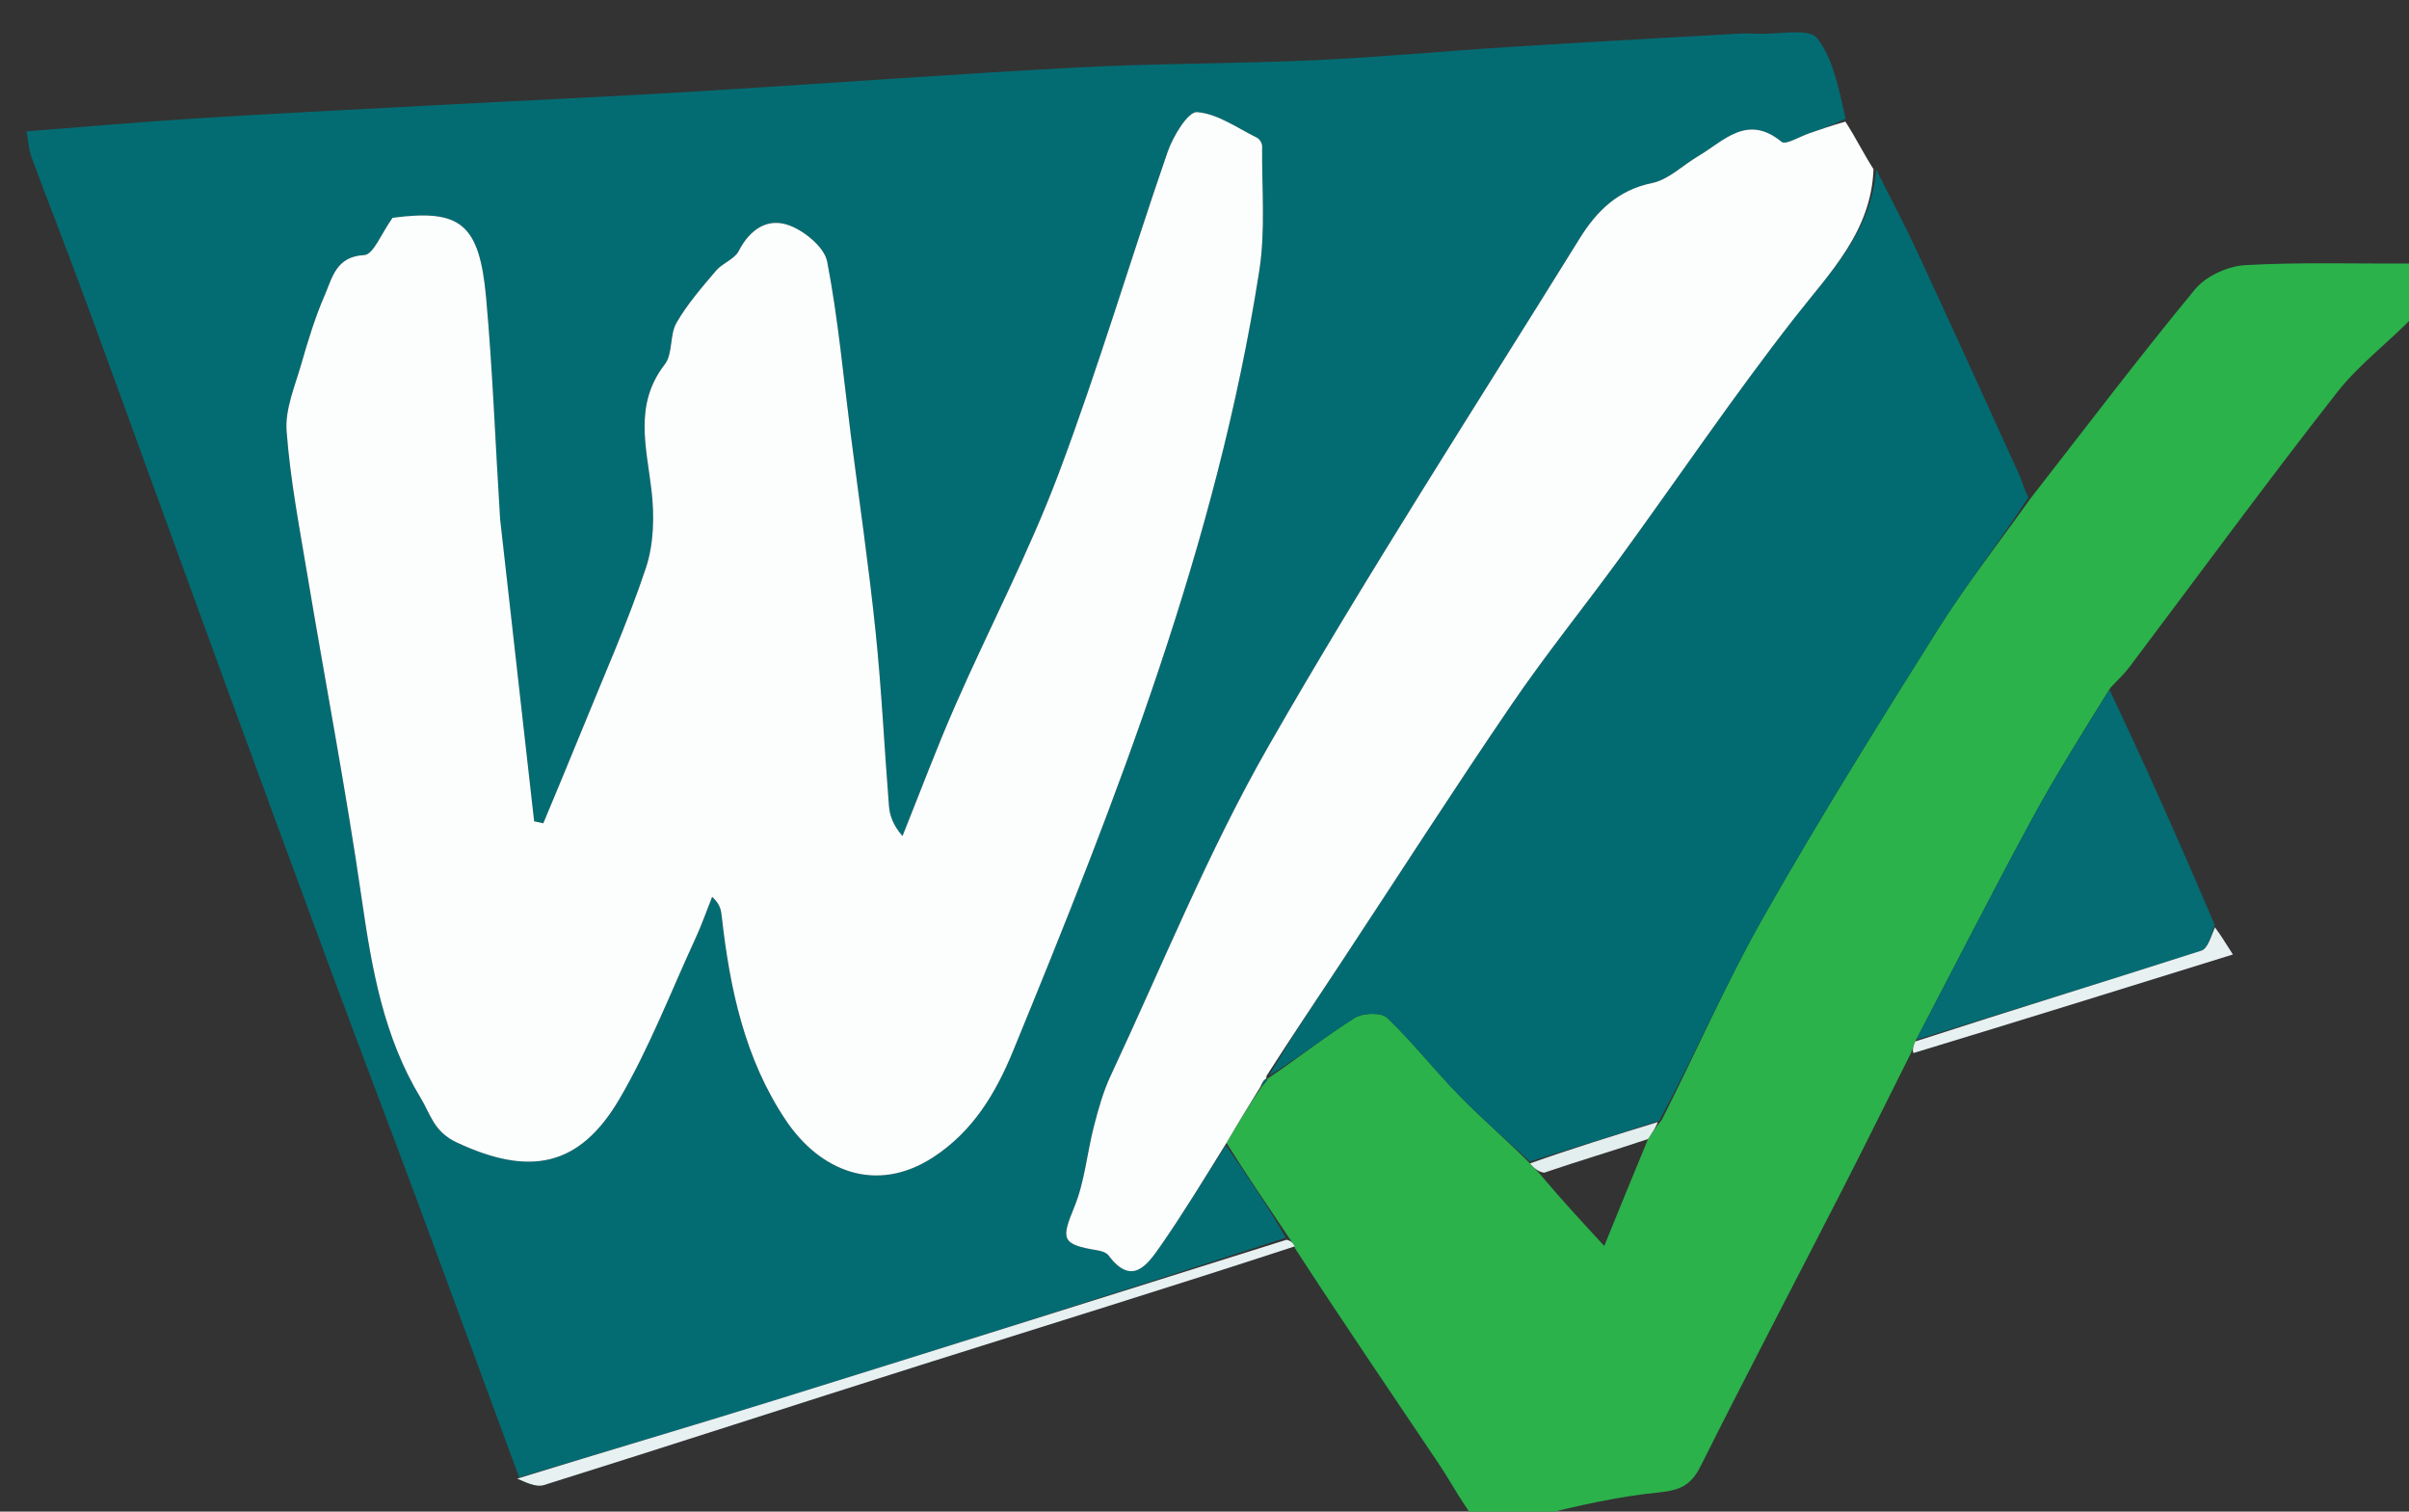
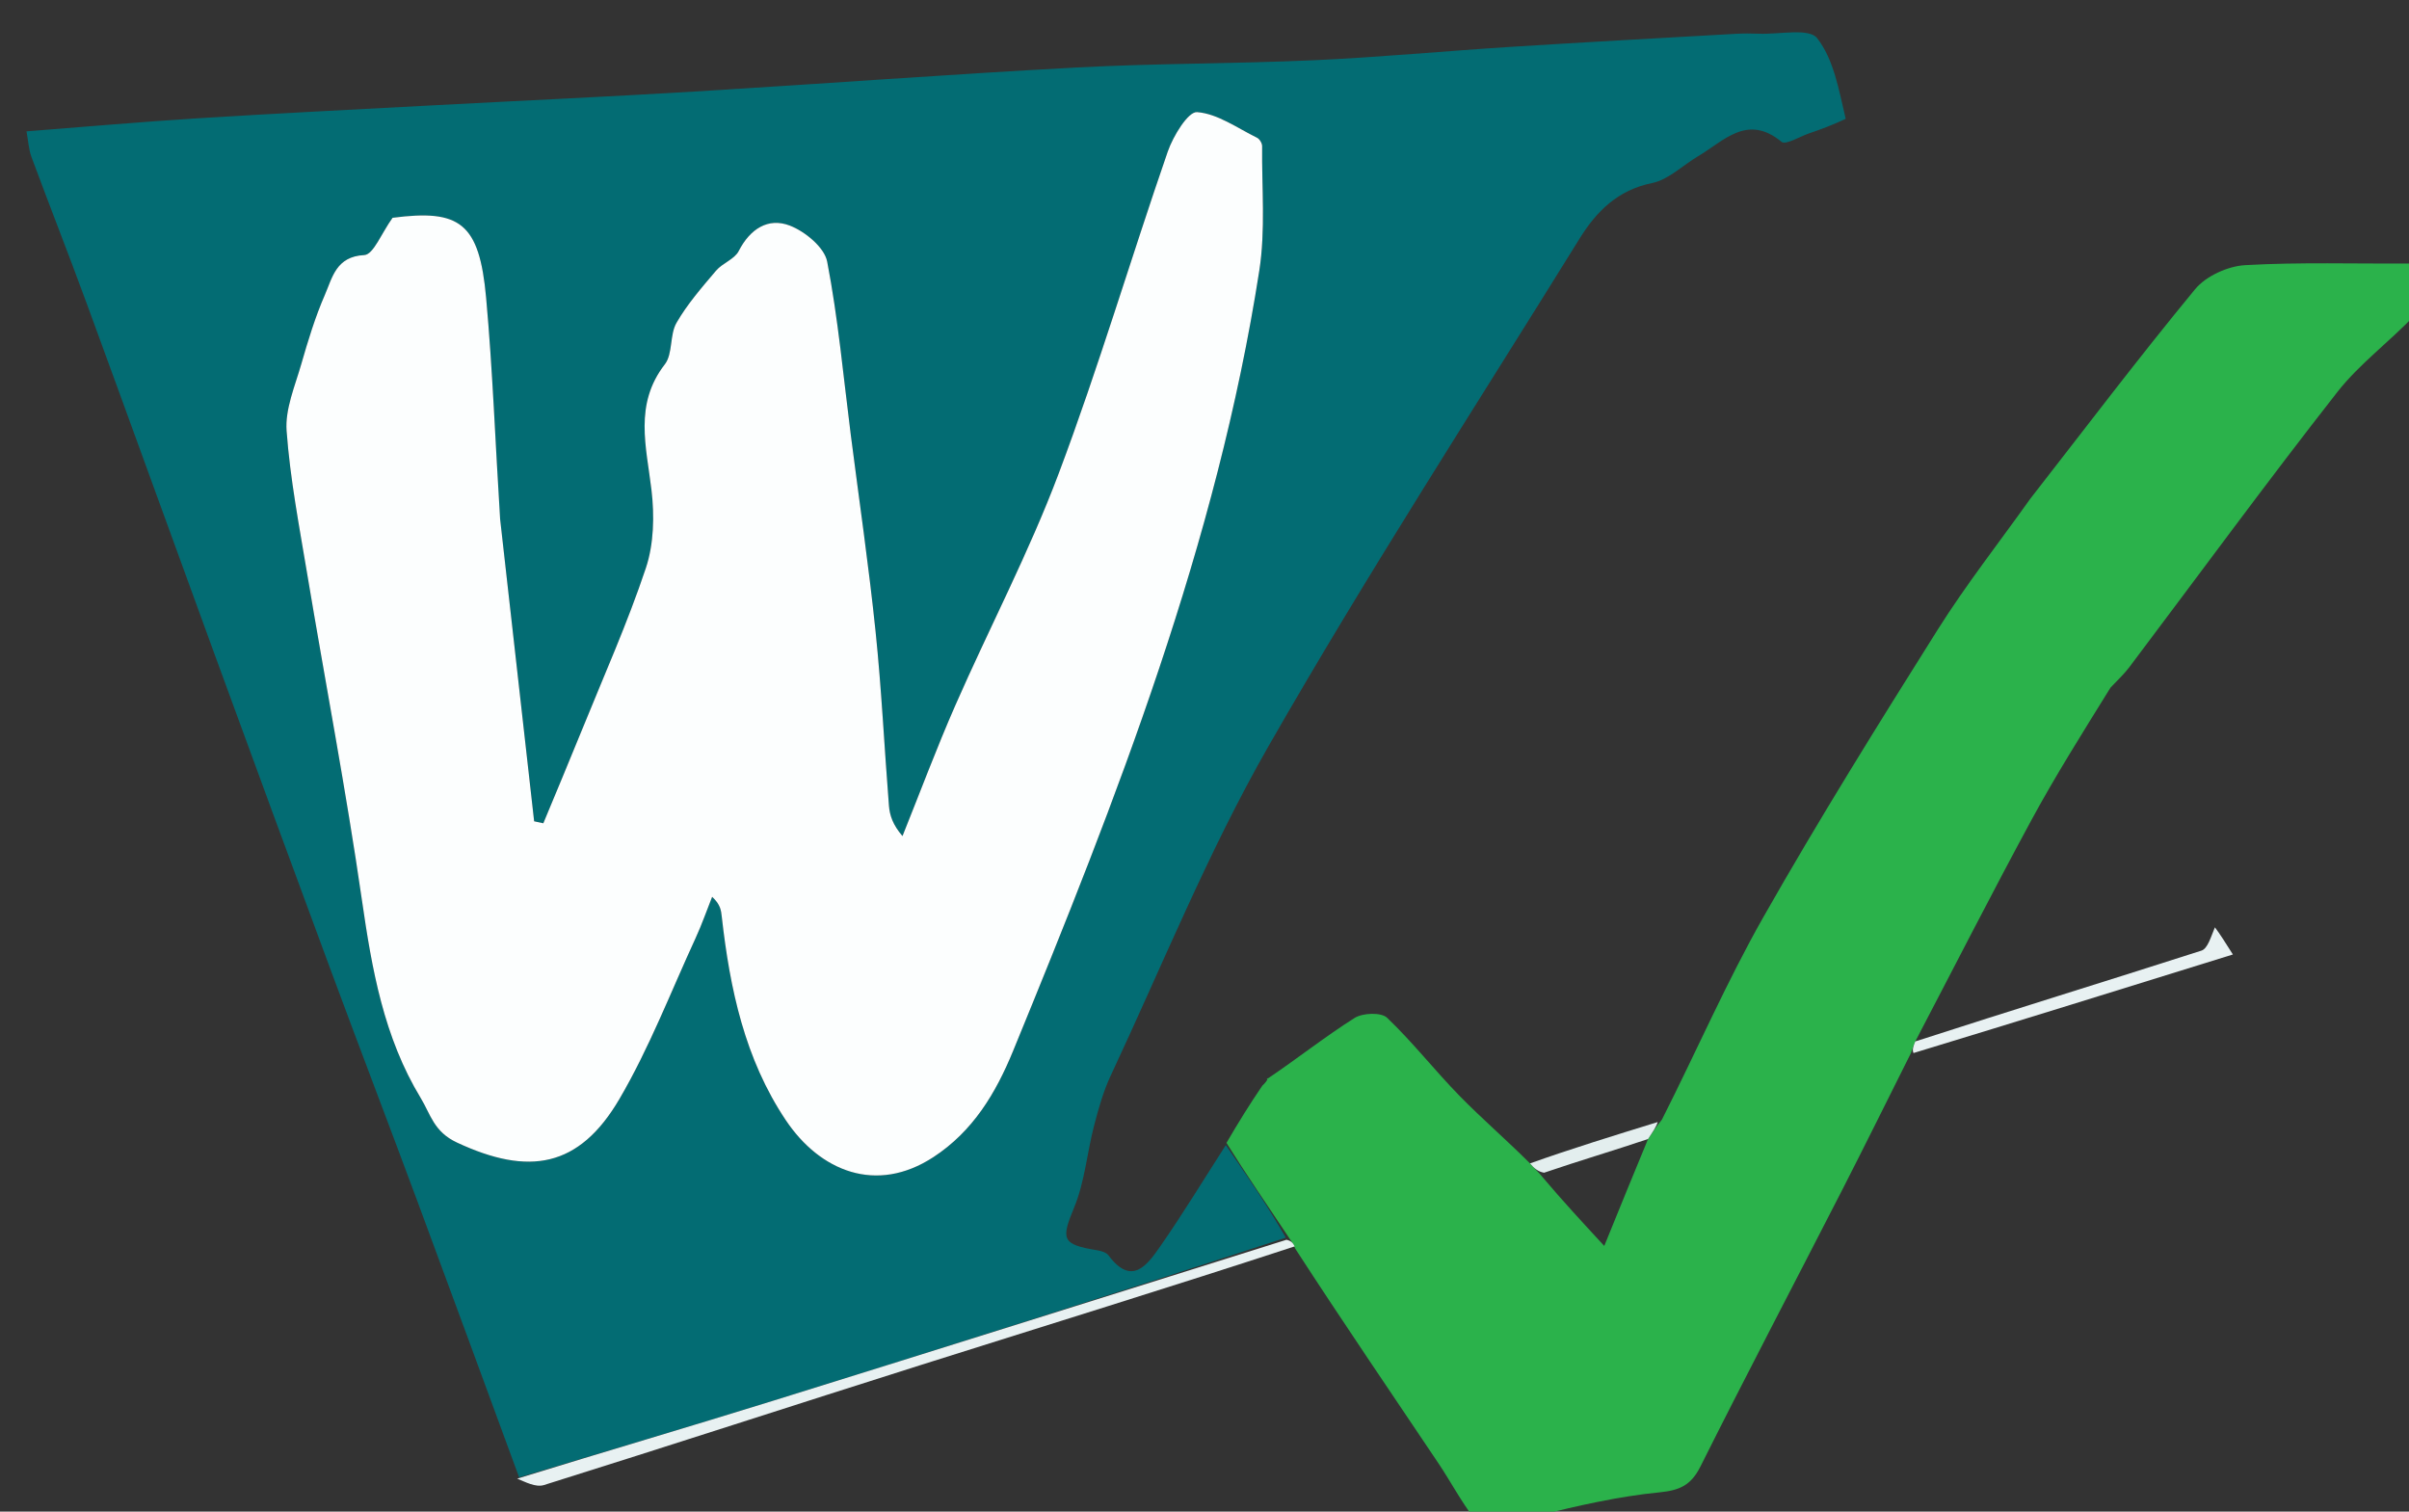
<svg xmlns="http://www.w3.org/2000/svg" version="1.1" id="Layer_1" x="0px" y="0px" width="100%" viewBox="0 0 357 224" enable-background="new 0 0 357 224" xml:space="preserve">
  <rect x="0" y="0" width="357" height="224" fill="#333333" stroke="none" />
  <path fill="#000000" opacity="1" stroke="none" d=" M358,47   C358,106.249 358,165.498 358,225   C314.979,225 271.958,225 228.369,224.586   C233.844,223.116 239.854,221.738 245.942,221.138   C248.945,220.842 250.61,220.079 252,217.302   C258.868,203.582 266.004,189.997 272.998,176.34   C276.446,169.607 279.791,162.821 283.571,156.043   C299.285,151.264 314.61,146.501 330.903,141.438   C329.84,139.755 328.992,138.415 328.112,136.684   C323.026,124.891 317.973,113.488 313.075,101.774   C314.005,100.602 314.851,99.796 315.545,98.875   C325.805,85.261 335.877,71.5 346.389,58.083   C349.654,53.915 354.096,50.668 358,47  z" data-index="1" style="opacity: 1; visibility: hidden;" />
  <path fill="#2BB24B" opacity="1" stroke="none" d=" M358,46.556   C354.096,50.668 349.654,53.915 346.389,58.083   C335.877,71.5 325.805,85.261 315.545,98.875   C314.851,99.796 314.005,100.602 312.766,101.895   C308.536,108.716 304.578,115.002 301.047,121.518   C295.209,132.293 289.645,143.217 283.833,154.325   C283.528,155.068 283.355,155.564 283.183,156.059   C279.791,162.821 276.446,169.607 272.998,176.34   C266.004,189.997 258.868,203.582 252,217.302   C250.61,220.079 248.945,220.842 245.942,221.138   C239.854,221.738 233.844,223.116 227.901,224.586   C224.969,225 221.939,225 218.454,225   C216.409,222.291 214.949,219.494 213.203,216.89   C206.201,206.451 199.111,196.072 191.952,185.036   C191.579,184.131 191.308,183.86 190.935,183.279   C187.776,178.539 184.719,174.111 181.756,169.358   C183.504,166.36 185.158,163.685 187.067,160.884   C187.532,160.45 187.74,160.143 187.855,159.886   C187.761,159.938 187.604,159.791 187.961,159.765   C192.436,156.736 196.444,153.558 200.744,150.844   C201.942,150.088 204.688,149.986 205.554,150.812   C209.363,154.442 212.626,158.635 216.312,162.404   C219.622,165.788 223.226,168.883 226.74,172.397   C227.374,173.16 227.969,173.633 228.624,174.464   C231.542,177.916 234.4,181.01 237.741,184.625   C240.026,179.01 242.052,174.033 244.233,168.781   C244.933,167.719 245.478,166.932 246.285,165.912   C251.448,155.709 255.88,145.474 261.359,135.833   C269.539,121.439 278.304,107.369 287.126,93.353   C291.351,86.64 296.277,80.368 300.886,73.896   C308.982,63.514 316.928,53.009 325.302,42.857   C326.914,40.903 330.152,39.437 332.728,39.29   C340.818,38.83 348.951,39.105 357.533,39.048   C358,41.371 358,43.741 358,46.556  z" data-index="2" style="opacity: 1;" />
  <path fill="#036C73" opacity="1" stroke="none" d=" M181.662,169.683   C184.719,174.111 187.776,178.539 190.545,183.403   C165.034,191.754 139.825,199.716 114.581,207.566   C102.065,211.458 89.486,215.146 76.935,218.927   C71.923,205.317 66.939,191.697 61.891,178.101   C57.664,166.717 53.321,155.377 49.101,143.991   C43.369,128.525 37.684,113.042 32.019,97.552   C25.616,80.045 19.285,62.511 12.866,45.01   C10.2,37.741 7.36,30.536 4.668,23.276   C4.242,22.127 4.185,20.841 3.928,19.463   C12.683,18.788 20.922,18.054 29.174,17.539   C40.925,16.805 52.686,16.22 64.444,15.594   C77.278,14.911 90.119,14.337 102.948,13.564   C121.804,12.43 140.645,11.01 159.508,10.005   C171.253,9.38 183.034,9.454 194.785,8.922   C204.499,8.481 214.191,7.559 223.898,6.945   C234.999,6.243 246.106,5.641 257.211,5.012   C258.374,4.946 259.544,4.952 260.708,4.997   C263.668,5.112 268.084,4.124 269.282,5.648   C271.75,8.787 272.498,13.278 273.522,17.61   C271.418,18.596 269.751,19.194 268.075,19.77   C266.694,20.244 264.624,21.515 264.023,21.02   C258.914,16.811 255.467,20.899 251.643,23.153   C249.365,24.496 247.271,26.627 244.834,27.123   C239.731,28.16 236.576,31.337 234.088,35.351   C218.591,60.35 202.589,85.064 187.982,110.576   C179.041,126.193 172.258,143.049 164.598,159.393   C163.496,161.746 162.784,164.31 162.128,166.838   C161.088,170.848 160.754,175.12 159.194,178.898   C157.228,183.663 157.313,184.406 162.626,185.275   C163.211,185.37 163.957,185.6 164.277,186.029   C167.708,190.635 169.997,187.483 171.92,184.72   C175.33,179.821 178.432,174.707 181.662,169.683  M74.049,76.473   C73.403,65.693 73.014,54.89 72.042,44.14   C71.038,33.025 68.169,30.971 58.178,32.273   C56.544,34.536 55.342,37.73 53.984,37.798   C49.803,38.007 49.263,41.123 48.151,43.674   C46.704,46.995 45.64,50.502 44.637,53.993   C43.705,57.24 42.236,60.632 42.473,63.853   C42.995,70.962 44.354,78.018 45.53,85.069   C48.214,101.151 51.296,117.174 53.624,133.306   C55.111,143.609 56.865,153.676 62.354,162.72   C63.826,165.146 64.276,167.703 67.73,169.312   C78.356,174.264 85.809,173.07 91.805,162.833   C96.229,155.278 99.405,146.988 103.086,139.002   C104.003,137.013 104.723,134.933 105.534,132.895   C106.791,134.053 106.862,134.946 106.962,135.835   C108.165,146.507 110.366,156.912 116.453,165.995   C121.526,173.565 129.861,176.98 138.311,171.474   C144.181,167.649 147.561,161.999 150.117,155.773   C165.527,118.236 180.339,80.488 186.62,40.095   C187.557,34.071 186.976,27.808 187.04,21.654   C187.044,21.235 186.669,20.602 186.298,20.42   C183.365,18.982 180.449,16.847 177.399,16.615   C176.073,16.514 173.848,20.172 173.051,22.476   C167.562,38.343 162.797,54.475 156.888,70.178   C152.487,81.874 146.626,93.014 141.592,104.48   C138.788,110.868 136.348,117.417 133.743,123.893   C132.299,122.212 131.849,120.812 131.735,119.385   C131.05,110.779 130.644,102.147 129.753,93.564   C128.744,83.837 127.323,74.153 126.083,64.45   C124.989,55.877 124.215,47.241 122.583,38.771   C122.175,36.655 119.305,34.297 117.038,33.426   C113.83,32.194 111.148,33.928 109.473,37.2   C108.849,38.42 107.063,38.987 106.113,40.11   C104.023,42.579 101.854,45.055 100.254,47.836   C99.221,49.63 99.731,52.429 98.526,53.984   C93.924,59.922 95.791,66.187 96.547,72.621   C96.993,76.413 96.904,80.613 95.712,84.18   C92.98,92.36 89.441,100.272 86.195,108.28   C84.336,112.866 82.412,117.426 80.517,121.998   C80.063,121.9 79.609,121.801 79.156,121.702   C77.497,106.923 75.838,92.144 74.049,76.473  z" data-index="3" style="opacity: 1;" />
-   <path fill="#026B72" opacity="1" stroke="none" d=" M226.701,172.106   C223.226,168.883 219.622,165.788 216.312,162.404   C212.626,158.635 209.363,154.442 205.554,150.812   C204.688,149.986 201.942,150.088 200.744,150.844   C196.444,153.558 192.436,156.736 188.045,159.412   C191.419,153.617 195.087,148.161 198.708,142.675   C207.13,129.918 215.38,117.045 223.993,104.42   C229.122,96.902 234.866,89.807 240.226,82.445   C248.797,70.673 256.96,58.587 265.919,47.121   C271.209,40.351 277.317,34.305 278.038,25.128   C280.058,29.157 282.181,33.139 284.077,37.225   C289.18,48.222 294.195,59.26 299.216,70.295   C299.684,71.322 299.941,72.445 300.591,73.71   C296.277,80.368 291.351,86.64 287.126,93.353   C278.304,107.369 269.539,121.439 261.359,135.833   C255.88,145.474 251.448,155.709 245.924,166.036   C239.101,168.297 232.901,170.202 226.701,172.106  z" data-index="4" style="opacity: 1;" />
-   <path fill="#FCFDFD" opacity="1" stroke="none" d=" M277.642,25.064   C277.317,34.305 271.209,40.351 265.919,47.121   C256.96,58.587 248.797,70.673 240.226,82.445   C234.866,89.807 229.122,96.902 223.993,104.42   C215.38,117.045 207.13,129.918 198.708,142.675   C195.087,148.161 191.419,153.617 187.688,159.439   C187.604,159.791 187.761,159.938 187.53,159.892   C187.137,160.235 186.974,160.623 186.812,161.011   C185.158,163.685 183.504,166.36 181.756,169.358   C178.432,174.707 175.33,179.821 171.92,184.72   C169.997,187.483 167.708,190.635 164.277,186.029   C163.957,185.6 163.211,185.37 162.626,185.275   C157.313,184.406 157.228,183.663 159.194,178.898   C160.754,175.12 161.088,170.848 162.128,166.838   C162.784,164.31 163.496,161.746 164.598,159.393   C172.258,143.049 179.041,126.193 187.982,110.576   C202.589,85.064 218.591,60.35 234.088,35.351   C236.576,31.337 239.731,28.16 244.834,27.123   C247.271,26.627 249.365,24.496 251.643,23.153   C255.467,20.899 258.914,16.811 264.023,21.02   C264.624,21.515 266.694,20.244 268.075,19.77   C269.751,19.194 271.418,18.596 273.473,18.02   C274.988,20.356 276.117,22.678 277.642,25.064  z" data-index="5" style="opacity: 1;" />
  <path fill="#E8F1F2" opacity="1" stroke="none" d=" M76.65,219.109   C89.486,215.146 102.065,211.458 114.581,207.566   C139.825,199.716 165.034,191.754 190.647,183.714   C191.308,183.86 191.579,184.131 191.866,184.692   C173.391,190.745 154.881,196.448 136.414,202.285   C117.795,208.171 99.23,214.227 80.596,220.063   C79.385,220.442 77.785,219.577 76.65,219.109  z" data-index="6" style="opacity: 1;" />
-   <path fill="#046C72" opacity="1" stroke="none" d=" M283.966,154.078   C289.645,143.217 295.209,132.293 301.047,121.518   C304.578,115.002 308.536,108.716 312.611,102.207   C317.973,113.488 323.026,124.891 328.204,137.023   C327.643,138.824 327.172,140.567 326.239,140.867   C312.184,145.382 298.068,149.708 283.966,154.078  z" data-index="7" style="opacity: 1;" />
  <path fill="#E8F1F2" opacity="1" stroke="none" d=" M283.833,154.325   C298.068,149.708 312.184,145.382 326.239,140.867   C327.172,140.567 327.643,138.824 328.237,137.413   C328.992,138.415 329.84,139.755 330.903,141.438   C314.61,146.501 299.285,151.264 283.571,156.043   C283.355,155.564 283.528,155.068 283.833,154.325  z" data-index="8" style="opacity: 1;" />
  <path fill="#E3EEEE" opacity="1" stroke="none" d=" M244.233,168.781   C239.081,170.52 234.085,171.984 228.826,173.777   C227.969,173.633 227.374,173.16 226.74,172.397   C232.901,170.202 239.101,168.297 245.662,166.269   C245.478,166.932 244.933,167.719 244.233,168.781  z" data-index="10" />
-   <path fill="#026B72" opacity="1" stroke="none" d=" M187.067,160.884   C186.974,160.623 187.137,160.235 187.624,159.841   C187.74,160.143 187.532,160.45 187.067,160.884  z" data-index="11" />
  <path fill="#FCFEFE" opacity="1" stroke="none" d=" M74.114,76.919   C75.838,92.144 77.497,106.923 79.156,121.702   C79.609,121.801 80.063,121.9 80.517,121.998   C82.412,117.426 84.336,112.866 86.195,108.28   C89.441,100.272 92.98,92.36 95.712,84.18   C96.904,80.613 96.993,76.413 96.547,72.621   C95.791,66.187 93.924,59.922 98.526,53.984   C99.731,52.429 99.221,49.63 100.254,47.836   C101.854,45.055 104.023,42.579 106.113,40.11   C107.063,38.987 108.849,38.42 109.473,37.2   C111.148,33.928 113.83,32.194 117.038,33.426   C119.305,34.297 122.175,36.655 122.583,38.771   C124.215,47.241 124.989,55.877 126.083,64.45   C127.323,74.153 128.744,83.837 129.753,93.564   C130.644,102.147 131.05,110.779 131.735,119.385   C131.849,120.812 132.299,122.212 133.743,123.893   C136.348,117.417 138.788,110.868 141.592,104.48   C146.626,93.014 152.487,81.874 156.888,70.178   C162.797,54.475 167.562,38.343 173.051,22.476   C173.848,20.172 176.073,16.514 177.399,16.615   C180.449,16.847 183.365,18.982 186.298,20.42   C186.669,20.602 187.044,21.235 187.04,21.654   C186.976,27.808 187.557,34.071 186.62,40.095   C180.339,80.488 165.527,118.236 150.117,155.773   C147.561,161.999 144.181,167.649 138.311,171.474   C129.861,176.98 121.526,173.565 116.453,165.995   C110.366,156.912 108.165,146.507 106.962,135.835   C106.862,134.946 106.791,134.053 105.534,132.895   C104.723,134.933 104.003,137.013 103.086,139.002   C99.405,146.988 96.229,155.278 91.805,162.833   C85.809,173.07 78.356,174.264 67.73,169.312   C64.276,167.703 63.826,165.146 62.354,162.72   C56.865,153.676 55.111,143.609 53.624,133.306   C51.296,117.174 48.214,101.151 45.53,85.069   C44.354,78.018 42.995,70.962 42.473,63.853   C42.236,60.632 43.705,57.24 44.637,53.993   C45.64,50.502 46.704,46.995 48.151,43.674   C49.263,41.123 49.803,38.007 53.984,37.798   C55.342,37.73 56.544,34.536 58.178,32.273   C68.169,30.971 71.038,33.025 72.042,44.14   C73.014,54.89 73.403,65.693 74.114,76.919  z" data-index="12" style="opacity: 1;" />
</svg>